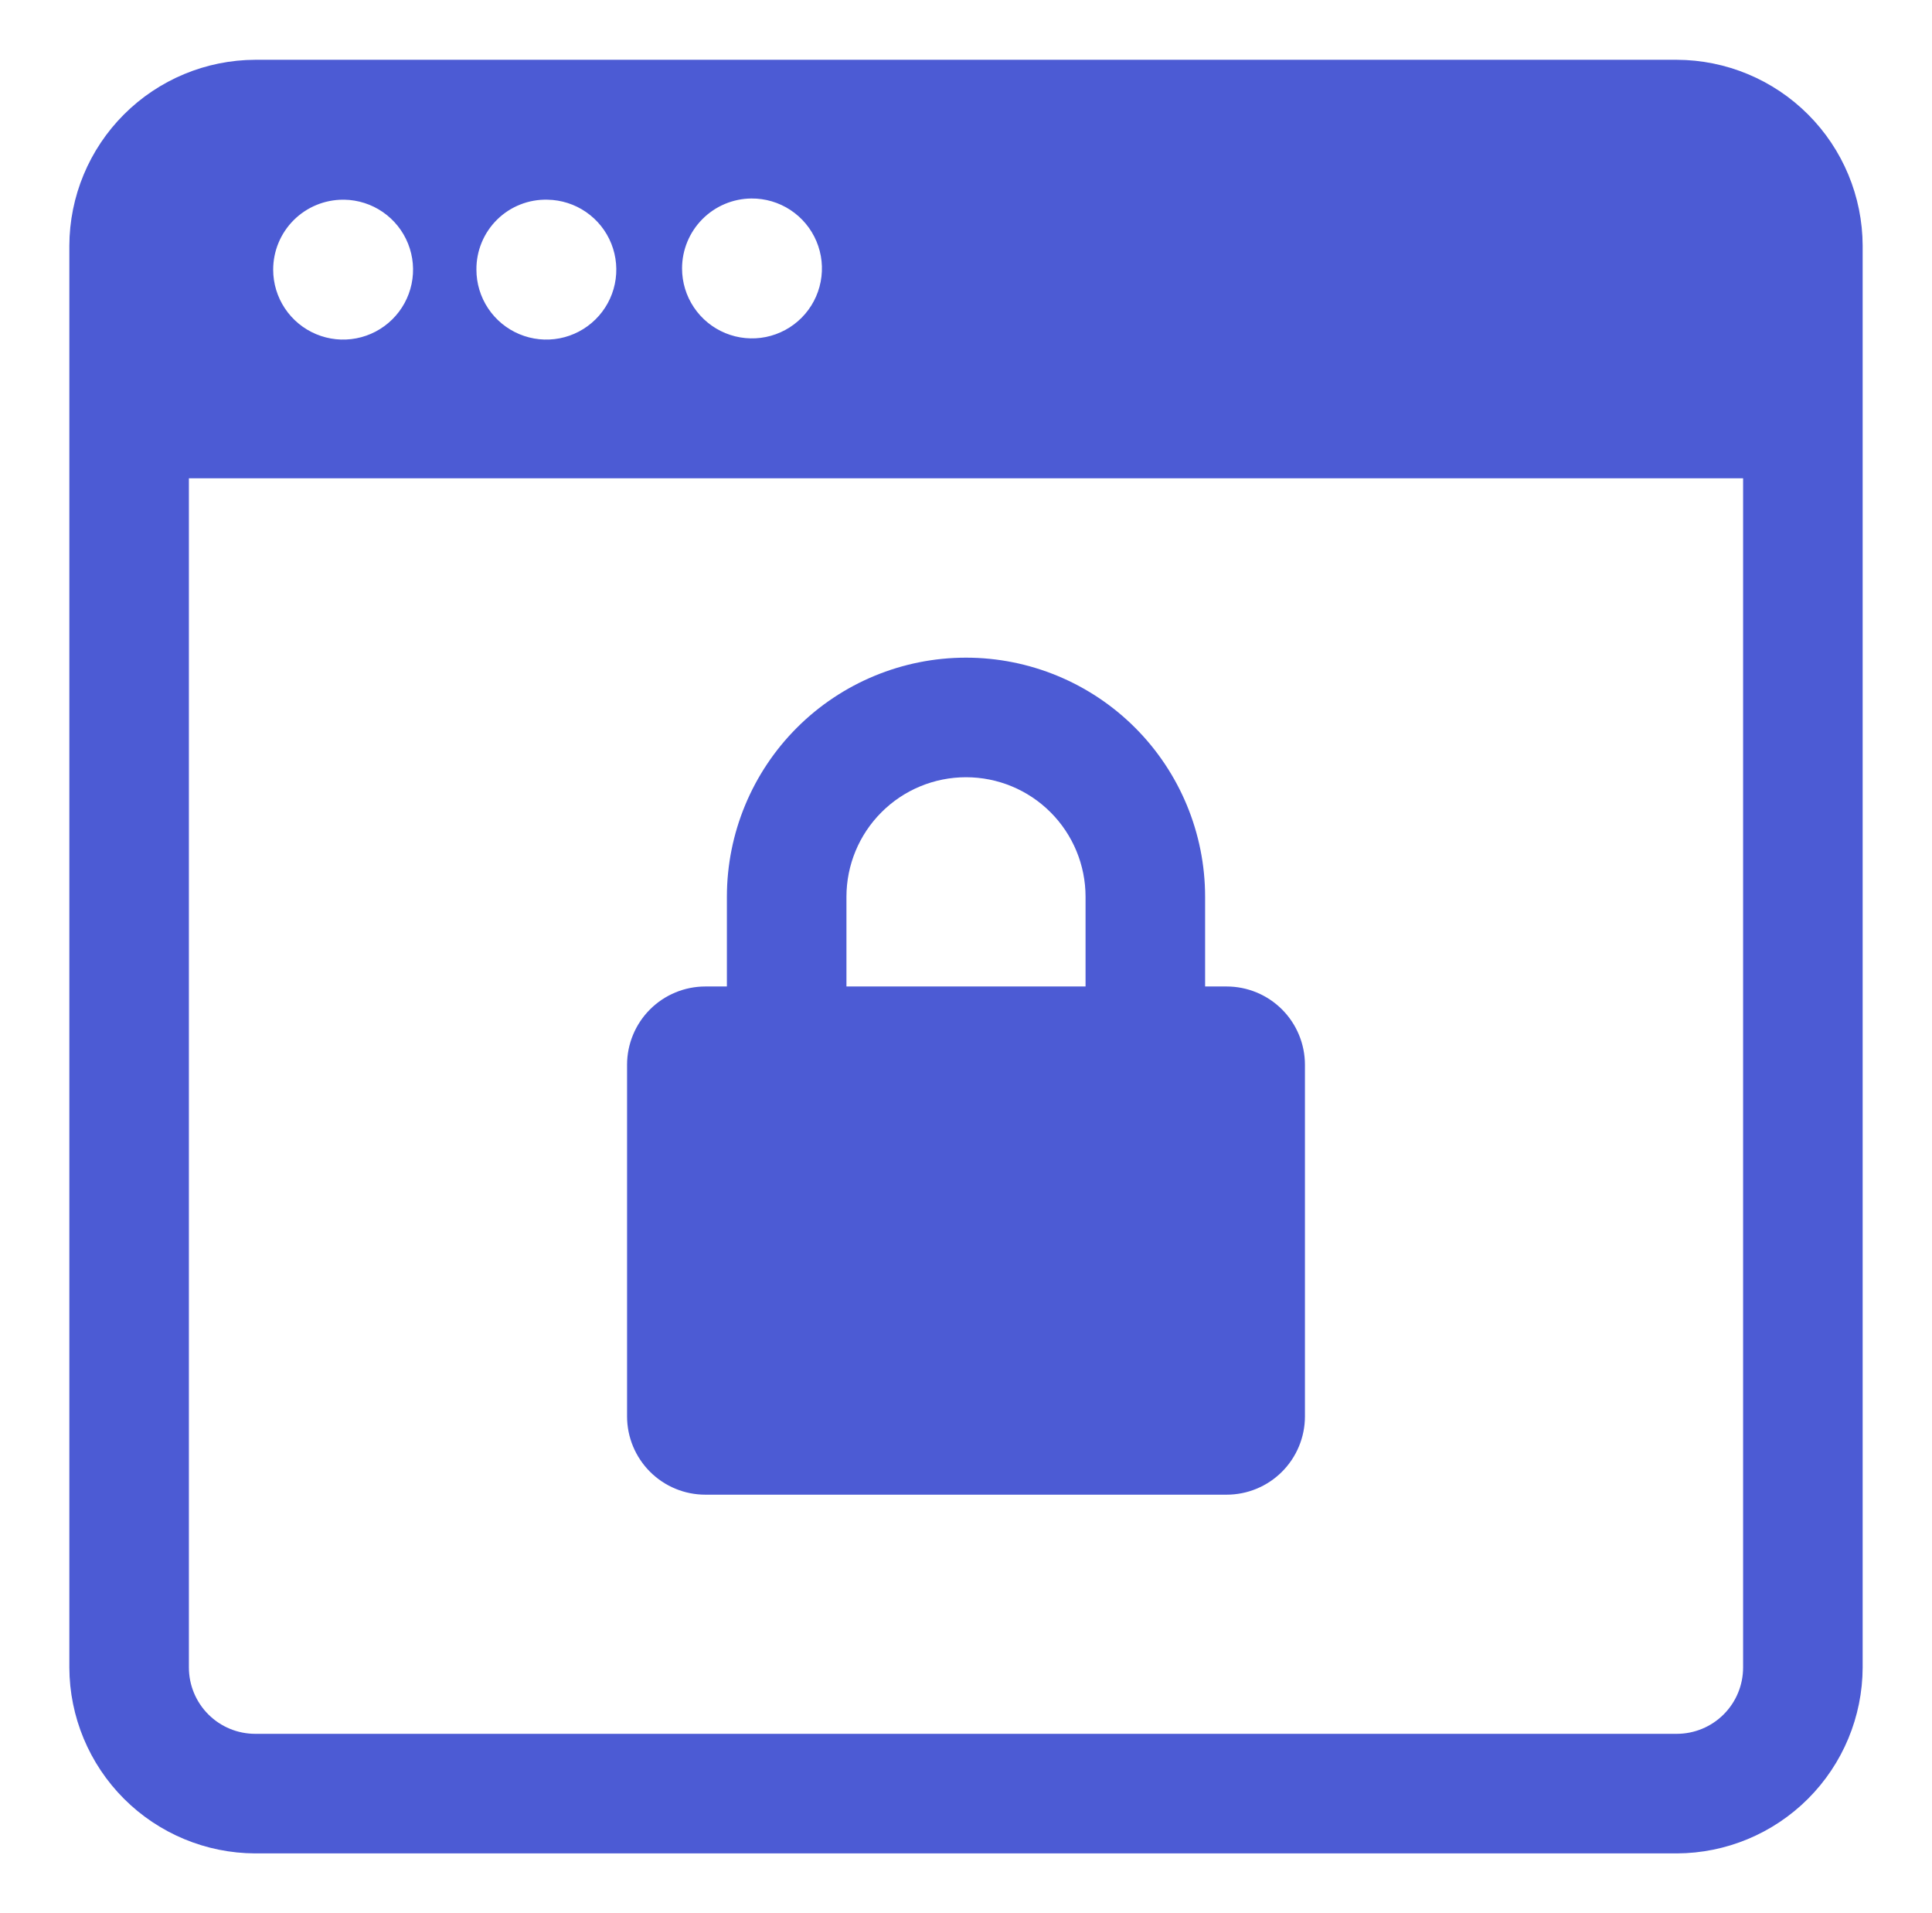
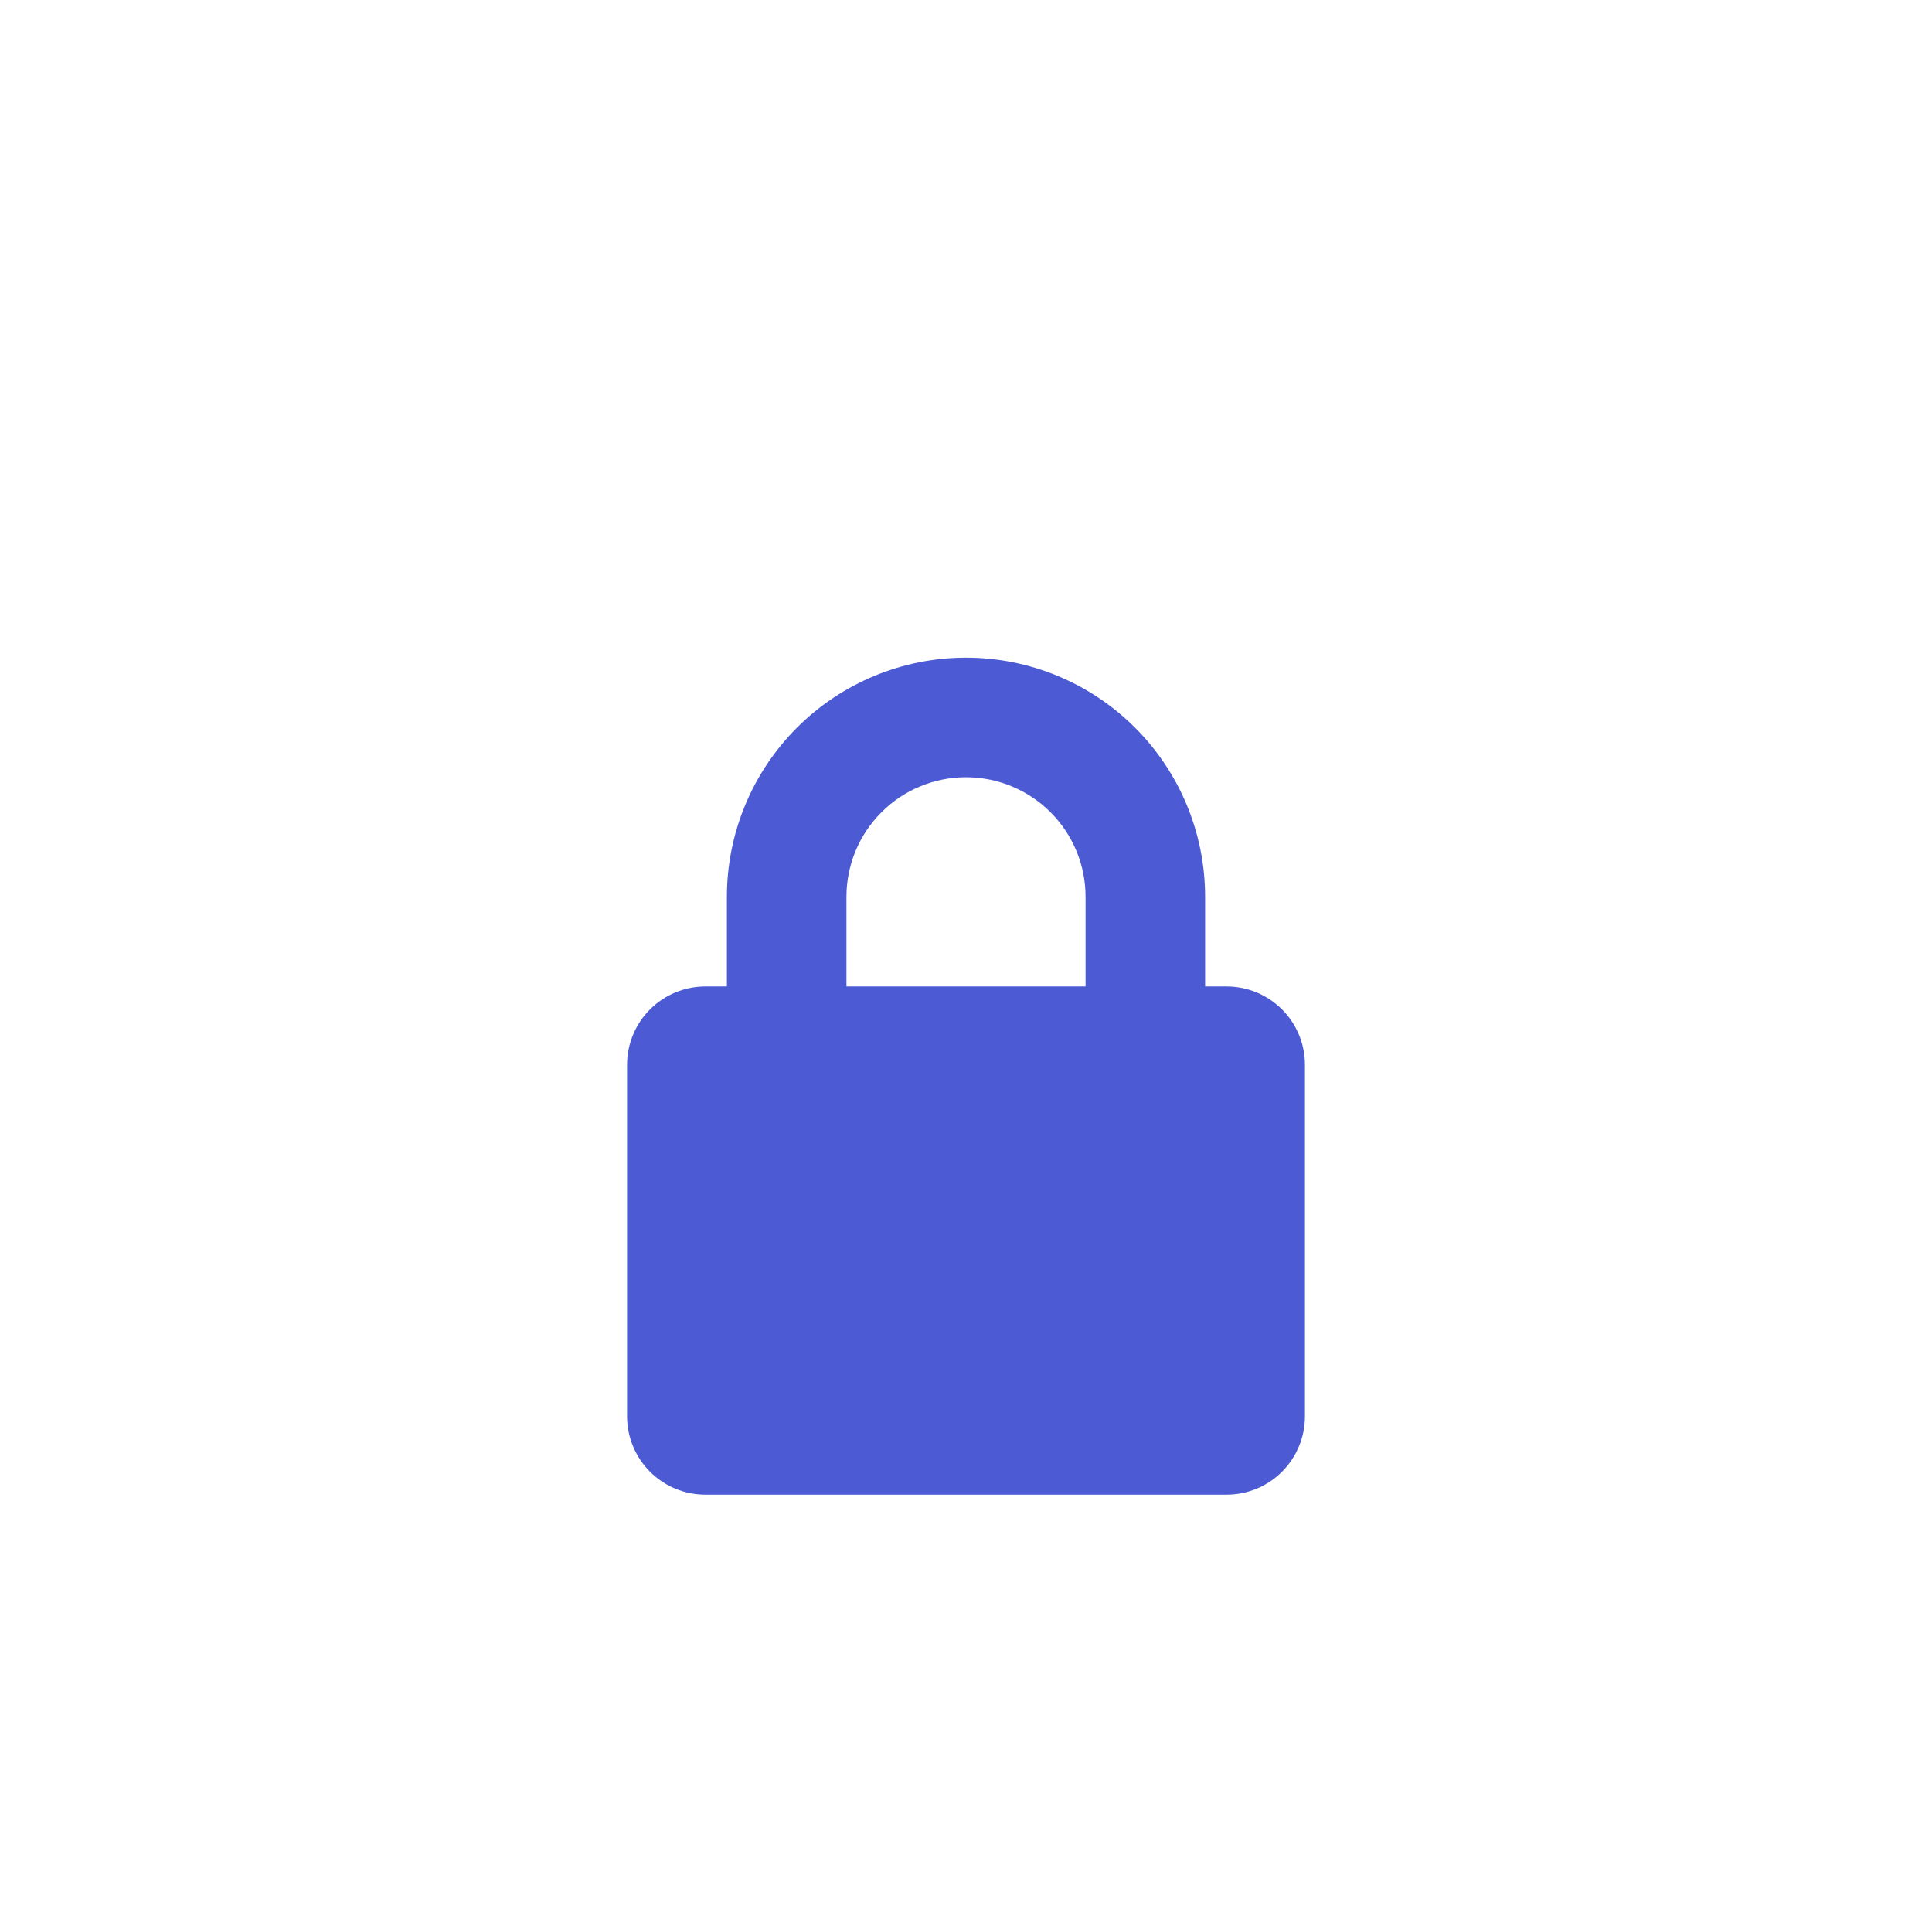
<svg xmlns="http://www.w3.org/2000/svg" width="101" height="100" viewBox="0 0 101 100" fill="none">
-   <path d="M87.656 3.125H13.344C10.769 3.133 8.302 4.16 6.481 5.981C4.66 7.801 3.633 10.269 3.625 12.844V87.156C3.633 89.731 4.66 92.198 6.481 94.019C8.302 95.84 10.769 96.867 13.344 96.875H87.656C90.231 96.867 92.698 95.84 94.519 94.019C96.34 92.198 97.367 89.731 97.375 87.156V12.844C97.367 10.269 96.34 7.801 94.519 5.981C92.698 4.16 90.231 3.133 87.656 3.125ZM39.281 10.375C40.006 10.369 40.716 10.578 41.321 10.976C41.926 11.374 42.4 11.943 42.681 12.61C42.963 13.278 43.04 14.014 42.902 14.725C42.765 15.437 42.419 16.091 41.909 16.605C41.399 17.12 40.748 17.471 40.037 17.615C39.327 17.758 38.59 17.688 37.921 17.412C37.251 17.136 36.678 16.668 36.275 16.066C35.871 15.464 35.656 14.756 35.656 14.031C35.656 13.067 36.037 12.142 36.716 11.457C37.395 10.772 38.317 10.383 39.281 10.375ZM28.625 10.438C29.345 10.45 30.046 10.675 30.639 11.084C31.232 11.493 31.691 12.068 31.958 12.737C32.225 13.406 32.289 14.139 32.141 14.845C31.993 15.55 31.64 16.195 31.126 16.7C30.612 17.206 29.961 17.548 29.253 17.684C28.546 17.82 27.814 17.744 27.149 17.465C26.485 17.187 25.917 16.718 25.518 16.118C25.119 15.519 24.906 14.814 24.906 14.094C24.902 13.607 24.996 13.124 25.182 12.675C25.368 12.225 25.643 11.818 25.99 11.476C26.337 11.135 26.749 10.867 27.202 10.689C27.654 10.51 28.139 10.425 28.625 10.438ZM18 10.438C18.72 10.45 19.421 10.675 20.014 11.084C20.607 11.493 21.066 12.068 21.333 12.737C21.6 13.406 21.664 14.139 21.516 14.845C21.368 15.55 21.015 16.195 20.501 16.7C19.987 17.206 19.336 17.548 18.628 17.684C17.921 17.82 17.189 17.744 16.524 17.465C15.86 17.187 15.292 16.718 14.893 16.118C14.494 15.519 14.281 14.814 14.281 14.094C14.281 13.124 14.666 12.194 15.352 11.508C16.038 10.823 16.968 10.438 17.938 10.438H18ZM91.125 87.156C91.125 88.076 90.76 88.959 90.109 89.609C89.459 90.26 88.576 90.625 87.656 90.625H13.344C12.424 90.625 11.541 90.26 10.891 89.609C10.241 88.959 9.875 88.076 9.875 87.156V25H91.125V87.156Z" fill="#4C5BD4" />
  <path d="M36.875 78.125H64.125C65.211 78.125 66.252 77.694 67.02 76.926C67.787 76.158 68.219 75.117 68.219 74.031V55.656C68.219 54.571 67.787 53.529 67.02 52.761C66.252 51.994 65.211 51.562 64.125 51.562H63V46.875C63 43.56 61.683 40.38 59.339 38.036C56.995 35.692 53.815 34.375 50.5 34.375C47.185 34.375 44.005 35.692 41.661 38.036C39.317 40.38 38 43.56 38 46.875V51.562H36.875C35.789 51.562 34.748 51.994 33.98 52.761C33.213 53.529 32.781 54.571 32.781 55.656V74.031C32.781 75.117 33.213 76.158 33.98 76.926C34.748 77.694 35.789 78.125 36.875 78.125ZM44.25 46.875C44.25 45.217 44.908 43.628 46.081 42.456C47.253 41.283 48.842 40.625 50.5 40.625C52.158 40.625 53.747 41.283 54.919 42.456C56.092 43.628 56.75 45.217 56.75 46.875V51.562H44.25V46.875Z" fill="#4C5BD4" />
</svg>